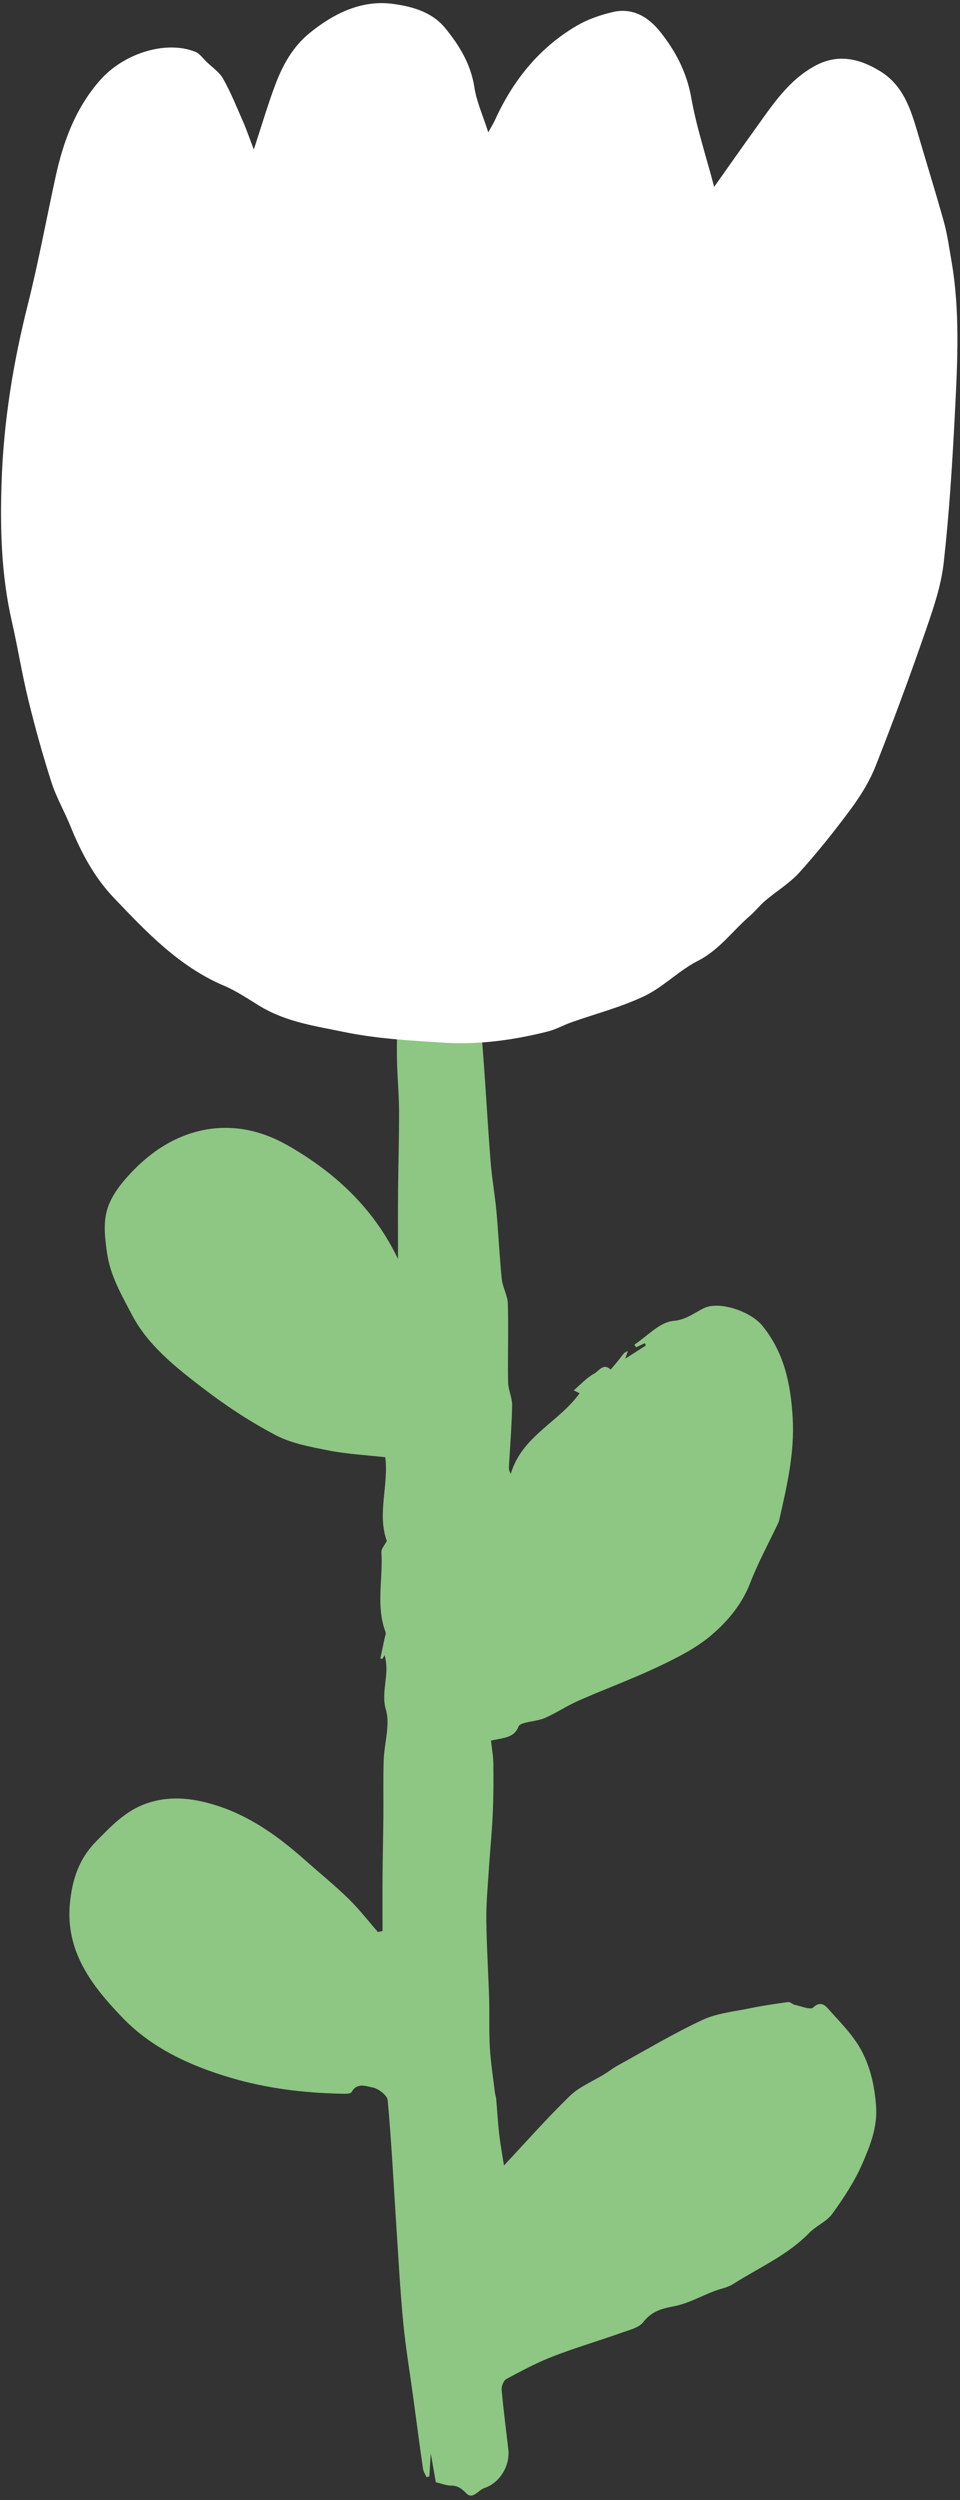
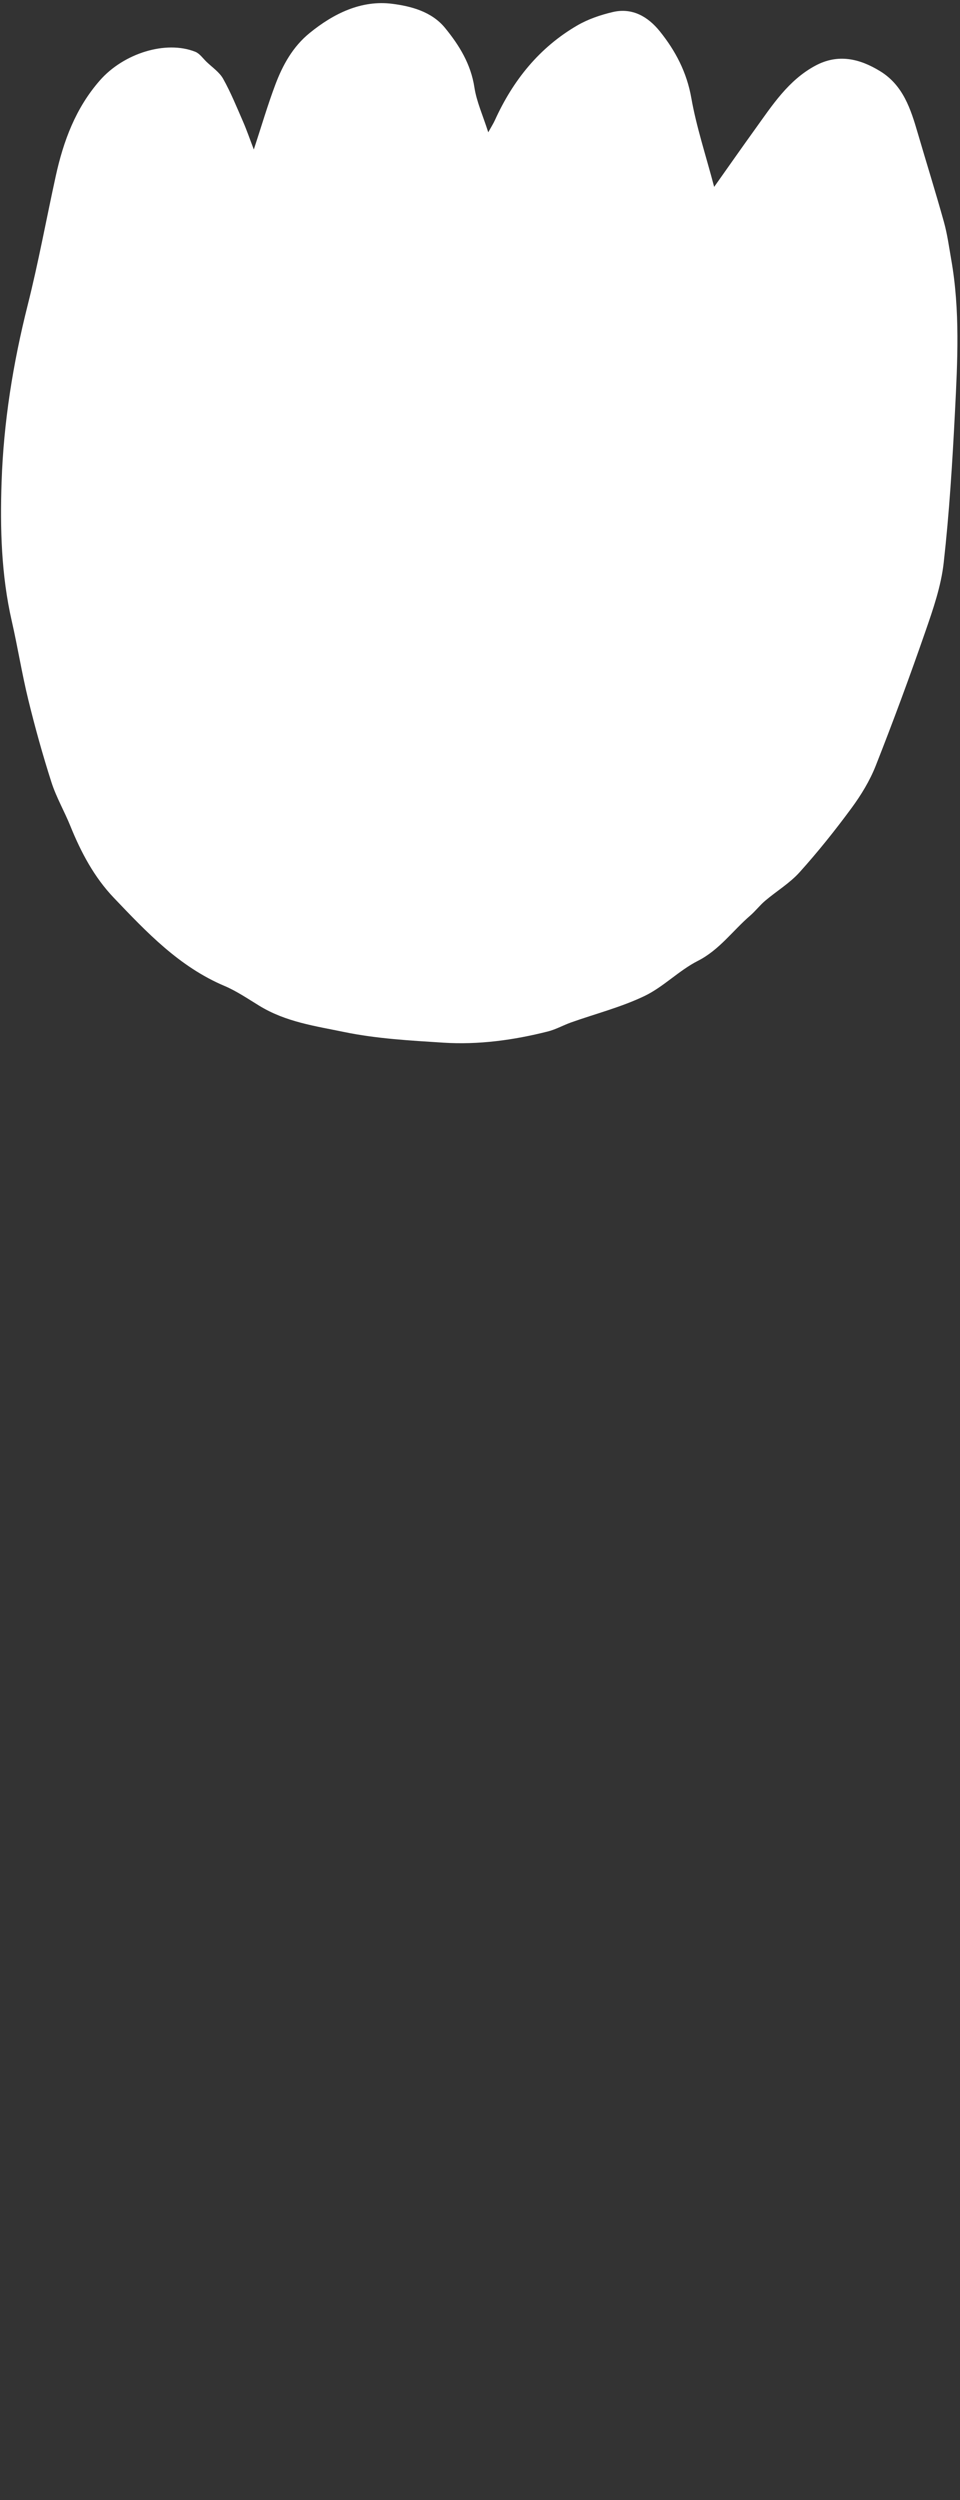
<svg xmlns="http://www.w3.org/2000/svg" fill="#000000" height="479.8" preserveAspectRatio="xMidYMid meet" version="1" viewBox="-0.2 -0.6 184.3 479.8" width="184.3" zoomAndPan="magnify">
  <rect x="-0.2" y="-0.6" width="184.3" height="479.8" fill="#333333" stroke="none" />
  <g id="change1_1">
-     <path d="M96.553,414.972c4.059-4.328,8.183-9.009,12.645-13.342c1.832-1.779,4.399-2.799,6.623-4.178 c0.877-0.544,1.697-1.186,2.599-1.682c5.381-2.957,10.666-6.125,16.218-8.72c2.788-1.303,6.06-1.606,9.137-2.245 c2.422-0.503,4.877-0.861,7.329-1.197c0.384-0.053,0.813,0.434,1.252,0.526c1.216,0.256,3.036,1.035,3.555,0.525 c1.243-1.22,2.19-0.535,2.775,0.125c2.308,2.6,4.882,5.123,6.496,8.136c1.715,3.202,2.53,6.841,2.803,10.637 c0.293,4.073-1.13,7.597-2.623,11.044c-1.475,3.406-3.578,6.59-5.757,9.619c-1.092,1.517-3.117,2.323-4.461,3.704 c-4.184,4.3-9.651,6.648-14.587,9.797c-1.068,0.681-2.429,0.896-3.64,1.364c-2.576,0.993-5.068,2.398-7.734,2.904 c-2.397,0.456-4.295,0.984-5.89,3.043c-0.839,1.083-2.646,1.504-4.09,2.016c-4.409,1.562-8.908,2.883-13.265,4.572 c-3.078,1.193-6.019,2.768-8.933,4.334c-0.532,0.286-0.958,1.382-0.898,2.056c0.337,3.824,0.836,7.634,1.281,11.449 c0.362,3.111-1.615,6.434-4.6,7.415c-1.176,0.387-2.231,2.32-3.509,0.98c-0.926-0.971-1.691-1.451-2.975-1.453 c-0.769-0.001-1.538-0.33-2.837-0.637c-0.227-1.301-0.54-3.09-0.963-5.51c-0.12,1.876-0.2,3.13-0.28,4.384 c-0.18,0.052-0.359,0.104-0.539,0.156c-0.236-0.553-0.605-1.088-0.687-1.663c-0.656-4.566-1.255-9.141-1.875-13.712 c-0.652-4.802-1.464-9.589-1.922-14.41c-0.594-6.253-0.926-12.531-1.338-18.8c-0.519-7.919-0.909-15.849-1.631-23.749 c-0.087-0.951-1.81-2.27-2.94-2.466c-1.174-0.203-2.948-1.016-3.99,0.889c-0.219,0.4-1.479,0.327-2.255,0.31 c-7.083-0.162-14.075-1.023-20.884-3.033c-7.827-2.311-15.195-5.658-20.91-11.614c-5.825-6.07-10.927-12.636-10.027-21.932 c0.436-4.506,1.739-8.496,4.988-11.787c2.924-2.963,5.714-5.993,9.857-7.383c4.734-1.588,9.365-0.878,13.839,0.619 c6.312,2.111,11.618,6.007,16.561,10.399c2.754,2.447,5.623,4.773,8.258,7.341c2.023,1.972,3.761,4.237,5.626,6.371 c0.294-0.064,0.588-0.129,0.882-0.193c0-3.594-0.022-7.188,0.006-10.782c0.028-3.638,0.123-7.275,0.156-10.913 c0.034-3.699-0.055-7.402,0.063-11.098c0.104-3.242,1.275-6.726,0.426-9.653c-1.043-3.594,0.84-6.884-0.262-10.493 c-0.179,0.317-0.289,0.512-0.399,0.707c-0.138-0.023-0.275-0.045-0.413-0.068c0.28-1.319,0.564-2.637,0.839-3.957 c0.077-0.369,0.282-0.802,0.167-1.107c-1.898-5.023-0.465-10.223-0.798-15.326c-0.046-0.701,0.682-1.452,1.039-2.154 c-1.89-5.25,0.385-10.698-0.299-16.084c-3.704-0.419-7.316-0.598-10.828-1.289c-3.507-0.689-7.198-1.351-10.299-2.988 c-4.952-2.615-9.696-5.751-14.135-9.176c-5.119-3.949-10.346-8.07-13.391-13.916c-1.937-3.72-4.126-7.399-4.759-11.823 c-0.479-3.346-0.861-6.548,0.495-9.628c0.797-1.81,2.054-3.491,3.386-4.977c3.78-4.217,8.272-7.488,13.861-8.819 c5.986-1.425,11.711-0.209,16.956,2.782c9.091,5.184,16.503,12.075,21.161,21.79c0-4.355-0.029-8.71,0.008-13.065 c0.043-5.134,0.219-10.268,0.191-15.402c-0.019-3.576-0.4-7.15-0.412-10.726c-0.016-4.695,0.122-9.392,0.302-14.084 c0.063-1.639,1.116-2.357,2.802-2.405c1.85-0.053,3.688-0.441,5.538-0.521c4.93-0.213,6.545,2.303,7.032,6.938 c1.063,10.109,1.516,20.281,2.3,30.422c0.25,3.238,0.835,6.448,1.132,9.683c0.397,4.328,0.582,8.677,1.026,12.999 c0.165,1.604,1.125,3.151,1.17,4.74c0.142,5.014-0.043,10.036,0.046,15.052c0.027,1.499,0.802,2.994,0.774,4.483 c-0.073,3.941-0.4,7.876-0.616,11.814c-0.02,0.363,0.03,0.73,0.362,1.309c2.081-7.217,9.247-9.913,13.205-15.471 c-0.341-0.167-0.678-0.332-1.131-0.554c1.33-1.127,2.483-2.432,3.923-3.204c0.877-0.47,1.755-2.124,3.17-0.787 c0.623-0.745,1.271-1.471,1.861-2.242c0.381-0.498,0.678-1.061,1.447-1.307c-0.126,0.365-0.252,0.73-0.505,1.461 c1.531-0.978,2.75-1.758,3.97-2.537c-0.076-0.145-0.152-0.291-0.228-0.436c-0.554,0.264-1.108,0.527-1.661,0.791 c-0.108-0.171-0.215-0.343-0.323-0.514c2.469-1.615,4.84-4.307,7.434-4.543c2.584-0.235,4.018-1.569,5.981-2.488 c2.94-1.376,8.895,0.655,11.115,3.369c4.214,5.152,5.474,11.153,5.855,17.682c0.391,6.71-1.081,13.028-2.529,19.419 c-0.052,0.229-0.091,0.468-0.19,0.677c-1.833,3.878-3.904,7.664-5.45,11.653c-1.588,4.096-4.328,7.342-7.48,10.02 c-2.958,2.514-6.602,4.329-10.152,6.015c-4.988,2.368-10.194,4.273-15.254,6.495c-2.211,0.97-4.245,2.341-6.451,3.322 c-1.213,0.539-2.625,0.617-3.931,0.968c-0.435,0.117-1.058,0.344-1.183,0.675c-0.859,2.286-2.965,2.158-5.294,2.731 c0.154,1.441,0.436,2.966,0.455,4.494c0.039,3.226,0.023,6.457-0.125,9.679c-0.163,3.558-0.525,7.106-0.753,10.661 c-0.205,3.199-0.509,6.404-0.474,9.604c0.055,5.049,0.388,10.094,0.541,15.142c0.093,3.097-0.051,6.205,0.132,9.295 c0.172,2.9,0.629,5.784,0.973,8.673c0.046,0.384,0.205,0.755,0.239,1.139c0.206,2.308,0.33,4.625,0.6,6.925 C95.904,411.218,96.303,413.366,96.553,414.972z" fill="#8ec684" />
-   </g>
+     </g>
  <g id="change2_1">
    <path d="M48.527,28.094c1.479-4.5,2.659-8.541,4.139-12.469c1.418-3.763,3.357-7.266,6.57-9.882 c4.635-3.772,9.953-6.371,15.884-5.611c3.542,0.454,7.534,1.466,10.117,4.625c2.743,3.355,4.955,6.938,5.638,11.414 c0.418,2.744,1.624,5.368,2.659,8.621c0.591-1.069,0.984-1.677,1.28-2.329c3.47-7.636,8.518-13.943,15.824-18.188 c2.066-1.2,4.445-2.006,6.784-2.558c3.777-0.892,6.796,0.891,9.058,3.706c3.005,3.741,5.168,7.848,6.034,12.769 c0.976,5.547,2.774,10.95,4.389,17.077c2.911-4.11,5.351-7.604,7.843-11.062c3.303-4.584,6.381-9.399,11.567-12.193 c4.369-2.354,8.504-1.376,12.46,1.052c4.421,2.713,5.868,7.268,7.215,11.879c1.664,5.695,3.44,11.357,5.029,17.072 c0.656,2.359,0.979,4.813,1.404,7.233c1.703,9.69,1.208,19.453,0.712,29.186c-0.493,9.68-1.086,19.372-2.168,28.998 c-0.502,4.463-2.024,8.869-3.51,13.152c-3.001,8.651-6.174,17.248-9.534,25.766c-1.138,2.885-2.817,5.638-4.664,8.146 c-3.122,4.242-6.426,8.374-9.947,12.288c-1.894,2.105-4.43,3.624-6.617,5.478c-1.033,0.876-1.869,1.984-2.896,2.869 c-3.343,2.882-5.893,6.566-10.039,8.674c-3.628,1.845-6.602,5.004-10.262,6.752c-4.463,2.132-9.347,3.38-14.037,5.044 c-1.505,0.534-2.929,1.349-4.465,1.738c-6.592,1.669-13.312,2.587-20.101,2.154c-6.38-0.407-12.833-0.761-19.065-2.052 c-5.487-1.137-11.146-1.91-16.224-5.015c-2.154-1.317-4.403-2.843-6.681-3.807c-8.736-3.694-14.985-10.336-21.281-16.936 c-3.753-3.934-6.294-8.721-8.335-13.767c-1.144-2.83-2.707-5.511-3.634-8.403c-1.671-5.211-3.141-10.497-4.44-15.814 c-1.223-5.001-2.03-10.102-3.176-15.123c-2.009-8.803-2.252-17.72-1.953-26.68c0.385-11.506,2.2-22.785,5.013-33.954 c2.06-8.18,3.577-16.497,5.383-24.742c1.476-6.739,3.825-13.066,8.478-18.373c4.547-5.186,12.638-7.743,18.306-5.493 c0.838,0.332,1.454,1.244,2.147,1.915c1.103,1.068,2.489,1.988,3.209,3.276c1.473,2.636,2.618,5.46,3.828,8.236 C47.183,24.402,47.762,26.097,48.527,28.094z" fill="#ffffff" />
  </g>
</svg>